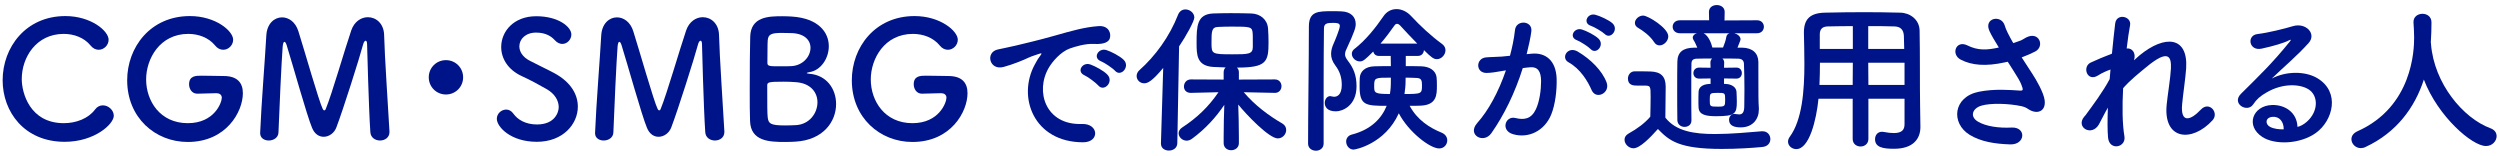
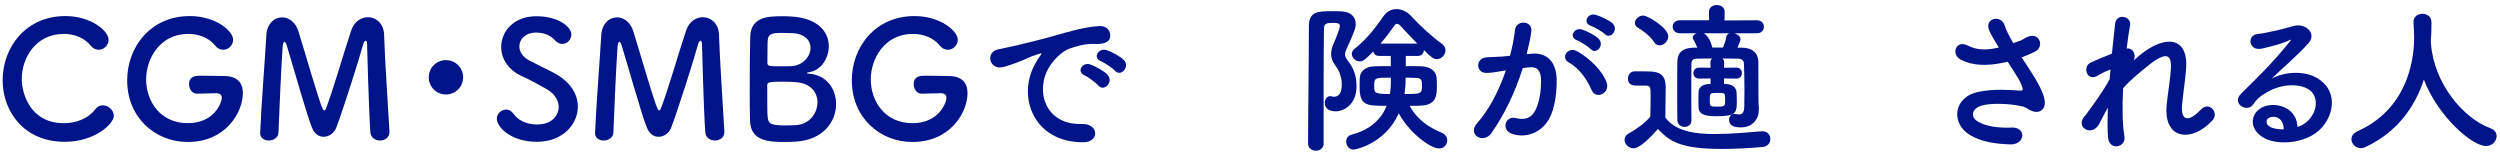
<svg xmlns="http://www.w3.org/2000/svg" width="432" height="27" viewBox="0 0 432 27" fill="none">
  <path d="M420.047 7.256V7.368C420.075 7.424 420.075 7.508 420.075 7.592C420.607 14.452 425.647 20.416 430.323 22.152C431.107 22.432 431.415 22.964 431.415 23.524C431.415 24.364 430.687 25.232 429.567 25.232C427.187 25.232 421.279 20.136 418.843 13.752C417.275 18.596 414.111 22.908 408.763 25.4C408.483 25.54 408.203 25.596 407.951 25.596C407.027 25.596 406.327 24.84 406.327 24.056C406.327 23.524 406.635 23.02 407.363 22.684C416.911 18.428 417.163 8.6 417.163 6.5C417.163 5.66 417.107 4.708 417.051 3.868C417.051 3.84 417.051 3.812 417.051 3.784C417.051 2.86 417.835 2.384 418.619 2.384C419.375 2.384 420.159 2.86 420.159 3.868C420.159 4.848 420.131 6.052 420.047 7.256Z" fill="#001489" />
  <path d="M397.003 21.928C397.535 21.816 398.123 21.48 398.627 21.032C400.671 19.212 400.587 16.552 398.991 15.488C397.535 14.508 394.511 14.312 391.683 15.964C390.563 16.608 389.975 17.112 389.331 18.064C388.323 19.548 385.523 17.896 387.259 16.188C390.339 13.136 392.607 10.98 395.715 7.144C396.023 6.752 395.743 6.864 395.519 6.976C394.735 7.396 392.887 7.956 390.815 8.404C388.603 8.88 388.183 6.108 390.087 5.884C391.963 5.66 394.651 4.988 396.247 4.512C398.487 3.868 400.335 5.856 398.935 7.424C398.039 8.432 396.919 9.524 395.799 10.56C394.679 11.596 393.559 12.604 392.551 13.584C395.015 12.268 398.347 12.268 400.419 13.5C404.451 15.908 403.135 20.836 400.195 22.964C397.423 24.952 393.055 25.064 390.927 23.664C387.959 21.732 389.275 18.26 392.579 18.148C394.819 18.064 396.919 19.408 397.003 21.928ZM394.623 22.348C394.651 21.06 393.895 20.08 392.663 20.192C391.431 20.304 391.375 21.452 392.271 21.928C392.915 22.264 393.839 22.376 394.623 22.348Z" fill="#001489" />
  <path d="M364.243 18.596C363.655 19.604 363.151 20.668 362.703 21.48C361.443 23.692 358.615 21.984 360.155 20.164C360.239 20.052 360.323 19.968 360.379 19.912C361.611 18.232 363.431 15.796 364.551 13.668C364.607 13.108 364.635 12.576 364.691 12.016C364.047 12.24 363.263 12.576 362.563 13.024C360.631 14.256 359.763 11.512 361.275 10.812C362.283 10.336 363.627 9.776 364.943 9.272C365.139 7.172 365.363 5.296 365.503 4.064C365.727 2.216 368.359 2.804 368.079 4.344C367.883 5.352 367.687 6.752 367.491 8.376C368.387 8.264 369.171 9.104 368.751 10.42C369.087 10.112 369.423 9.804 369.731 9.552C374.071 5.996 378.131 6.248 377.767 11.82C377.655 13.5 377.207 16.468 377.067 18.064C376.787 21.256 378.439 20.92 380.315 18.932C381.743 17.42 383.507 19.464 382.331 20.78C378.775 24.672 373.763 24.224 374.407 18.036C374.547 16.552 375.051 13.528 375.135 11.848C375.219 9.86 374.799 8.348 370.879 11.596C369.535 12.716 368.219 13.724 366.875 15.236C366.707 18.344 366.735 21.424 367.099 23.552C367.435 25.484 364.495 26.128 364.271 23.776C364.159 22.544 364.159 20.696 364.243 18.596Z" fill="#001489" />
  <path d="M349.346 9.916C349.99 10.924 350.662 11.932 351.25 12.856C351.754 13.612 353.182 16.02 353.322 17.364C353.546 19.352 351.894 19.828 350.438 18.82C350.074 18.568 349.682 18.428 349.29 18.344C347.078 17.868 343.942 17.784 342.374 18.26C340.806 18.736 340.33 20.164 341.814 21.032C343.214 21.844 345.37 22.152 347.61 22.04C350.186 21.928 350.018 25.036 347.358 24.952C344.782 24.868 342.318 24.504 340.358 23.3C337.082 21.284 337.474 16.748 341.954 15.852C344.614 15.32 347.33 15.544 349.066 15.656C349.486 15.684 349.598 15.544 349.486 15.18C349.43 14.984 349.234 14.368 348.786 13.612C348.282 12.744 347.61 11.736 346.938 10.672C346.742 10.728 346.574 10.756 346.406 10.784C343.186 11.484 340.75 11.316 338.818 10.308C337.082 9.412 337.95 6.864 339.966 7.844C341.758 8.74 343.298 8.684 345.398 8.208C344.726 7.116 344.11 6.108 343.774 5.352C342.738 3.084 345.874 2.44 346.434 4.456C346.602 5.1 347.162 6.164 347.89 7.452C348.282 7.312 348.674 7.172 349.094 7.032C349.486 6.892 349.738 6.668 350.13 6.472C352.398 5.324 353.378 8.04 351.67 8.908C350.942 9.272 350.13 9.636 349.346 9.916Z" fill="#001489" />
-   <path d="M329.103 21.452V17.056H322.859V24C322.859 24.868 322.187 25.316 321.515 25.316C320.815 25.316 320.143 24.868 320.143 24V17.056H314.235C313.871 20.752 312.639 25.764 310.399 25.764C309.643 25.764 308.971 25.204 308.971 24.476C308.971 24.224 309.055 23.944 309.251 23.664C311.435 20.724 311.799 15.6 311.799 11.064C311.799 9.076 311.743 7.228 311.715 5.688C311.715 5.66 311.715 5.632 311.715 5.604C311.715 3.28 312.807 2.244 315.355 2.188C317.763 2.132 319.975 2.104 322.215 2.104C324.175 2.104 326.163 2.132 328.375 2.188C330.027 2.216 331.679 3.364 331.707 5.296C331.791 9.412 331.735 14.984 331.791 18.064L331.847 21.9C331.847 21.928 331.847 21.928 331.847 21.956C331.847 23.916 330.671 25.708 327.283 25.708C325.435 25.708 324.007 25.484 324.007 24.056C324.007 23.384 324.427 22.768 325.211 22.768C325.295 22.768 325.379 22.768 325.491 22.796C326.191 22.936 326.779 22.992 327.255 22.992C328.683 22.992 329.103 22.404 329.103 21.452ZM322.831 8.46H329.047C329.019 7.648 329.019 6.864 328.991 6.192C328.935 5.128 328.403 4.596 327.367 4.568C325.855 4.512 324.343 4.512 322.831 4.512V8.46ZM329.103 14.676V10.84H322.831L322.859 14.676H329.103ZM320.171 8.46V4.512C318.743 4.512 317.287 4.54 315.803 4.568C314.823 4.596 314.459 5.128 314.459 5.94V8.46H320.171ZM320.143 14.676L320.171 10.84H314.487C314.487 12.072 314.459 13.388 314.403 14.676H320.143Z" fill="#001489" />
  <path d="M300.067 13.584H300.039L297.911 13.556V14.508H298.247C299.283 14.564 300.011 15.096 300.067 15.852C300.095 16.44 300.123 17.028 300.123 17.588C300.123 19.66 299.815 20.08 296.539 20.08C294.831 20.08 293.599 19.856 293.515 18.624C293.487 18.232 293.487 17.84 293.487 17.448C293.487 16.888 293.487 16.356 293.515 15.852C293.543 15.124 294.131 14.564 295.363 14.508H295.587V13.556L293.627 13.584H293.599C292.927 13.584 292.619 13.108 292.619 12.632C292.619 12.156 292.955 11.68 293.599 11.68H293.627L295.587 11.708L295.559 10.812C295.559 10.504 295.671 10.28 295.867 10.112C294.887 10.112 293.963 10.112 293.179 10.14C292.535 10.168 292.283 10.448 292.283 11.008C292.255 12.156 292.255 13.78 292.255 15.516C292.255 17.252 292.255 19.1 292.283 20.78V20.808C292.283 21.564 291.695 21.928 291.079 21.928C290.491 21.928 289.875 21.536 289.847 20.78C289.819 19.212 289.819 17.336 289.819 15.516C289.819 13.696 289.819 11.96 289.847 10.672C289.875 9.048 290.771 8.264 292.731 8.236H293.291C293.095 7.76 292.871 7.256 292.647 6.92C292.563 6.78 292.507 6.64 292.507 6.5C292.507 6.136 292.815 5.856 293.235 5.744H290.295C289.455 5.744 289.035 5.184 289.035 4.624C289.035 4.064 289.455 3.504 290.295 3.504H295.335L295.307 2.076V2.048C295.307 1.264 295.979 0.872 296.651 0.872C297.351 0.872 298.023 1.264 298.023 2.048V2.076L297.995 3.532L303.623 3.504C304.407 3.504 304.799 4.064 304.799 4.624C304.799 5.184 304.407 5.744 303.623 5.744H299.675C300.235 5.884 300.767 6.276 300.767 6.808C300.767 6.864 300.767 6.976 300.235 8.236H301.047C302.811 8.264 303.819 9.16 303.847 10.7C303.847 11.008 303.847 11.4 303.847 11.848C303.847 16.72 303.847 17.476 303.931 18.708C303.931 18.792 303.931 18.848 303.931 18.932C303.931 20.556 302.895 22.012 300.795 22.012C299.759 22.012 298.779 21.76 298.779 20.696C298.779 20.192 299.115 19.688 299.703 19.688C299.787 19.688 299.871 19.688 299.955 19.716C300.151 19.744 300.347 19.772 300.515 19.772C301.019 19.772 301.411 19.52 301.411 18.344C301.411 18.344 301.439 17.112 301.439 15.572C301.439 14.032 301.411 12.184 301.355 11.008C301.327 10.532 301.075 10.168 300.403 10.14C299.507 10.112 298.555 10.112 297.631 10.112C297.827 10.28 297.939 10.504 297.939 10.812L297.911 11.708L300.039 11.68H300.067C300.683 11.68 300.991 12.156 300.991 12.632C300.991 13.108 300.683 13.584 300.067 13.584ZM286.767 7.844C286.431 7.844 286.067 7.676 285.815 7.256C285.087 6.136 283.855 5.268 283.071 4.82C282.679 4.596 282.511 4.288 282.511 3.952C282.511 3.336 283.183 2.692 283.939 2.692C284.779 2.692 288.279 4.848 288.279 6.276C288.279 7.088 287.523 7.844 286.767 7.844ZM286.487 22.292C285.087 23.86 283.351 25.624 282.259 25.624C281.447 25.624 280.719 24.896 280.719 24.14C280.719 23.748 280.915 23.356 281.419 23.076C282.931 22.236 284.219 21.284 285.171 20.164C285.199 18.904 285.227 17.812 285.227 16.748C285.227 14.788 285.227 14.788 283.939 14.788C283.547 14.788 283.211 14.788 282.847 14.788C282.315 14.788 281.307 14.76 281.307 13.584C281.307 12.968 281.727 12.324 282.483 12.324C283.491 12.324 284.275 12.324 285.199 12.352C286.991 12.408 287.831 13.192 287.831 14.984C287.831 16.608 287.775 18.54 287.775 20.332C289.595 22.656 292.647 23.16 296.343 23.16C299.199 23.16 302.307 22.852 304.435 22.684C304.491 22.684 304.519 22.684 304.575 22.684C305.443 22.684 305.919 23.356 305.919 24.028C305.919 24.672 305.499 25.316 304.519 25.4C302.755 25.568 300.151 25.736 297.547 25.736C290.099 25.736 288.447 24.308 286.487 22.292ZM298.863 5.744H294.383C295.279 6.192 295.755 7.62 295.867 8.124C295.867 8.152 295.895 8.18 295.895 8.208H297.743C297.967 7.676 298.219 6.948 298.303 6.388C298.359 6.052 298.583 5.828 298.863 5.744ZM298.107 17.196C298.107 16.048 298.079 16.048 296.791 16.048C295.475 16.048 295.447 16.104 295.447 17.252C295.447 18.4 295.447 18.428 296.847 18.428C298.079 18.428 298.107 18.344 298.107 17.196Z" fill="#001489" />
  <path d="M277.303 5.884C276.911 5.492 275.483 4.652 274.895 4.456C273.439 3.98 274.335 2.188 275.679 2.552C276.435 2.748 277.947 3.42 278.619 4.008C279.795 5.072 278.311 6.892 277.303 5.884ZM274.867 8.488C274.475 8.068 273.047 7.144 272.487 6.948C271.031 6.416 272.039 4.68 273.355 5.1C274.111 5.324 275.567 6.052 276.211 6.668C277.359 7.76 275.847 9.524 274.867 8.488ZM277.611 14.228C278.311 16.076 275.791 17.308 275.035 15.572C274.363 14.032 273.103 11.904 271.031 10.756C269.659 10 270.891 7.9 272.627 8.908C274.867 10.224 276.855 12.212 277.611 14.228ZM263.807 9.356L264.731 9.272C267.083 9.076 268.875 10.448 268.987 13.584C269.043 15.544 268.763 18.064 268.035 19.828C266.887 22.6 264.143 23.972 261.455 23.188C259.243 22.544 260.139 19.968 261.847 20.388C263.443 20.78 264.619 20.528 265.403 18.876C266.047 17.504 266.299 15.516 266.299 14.032C266.299 12.324 265.711 11.512 264.423 11.624C264.003 11.652 263.583 11.708 263.135 11.764C261.763 16.104 259.887 19.912 257.703 23.02C256.359 24.924 253.447 23.3 255.267 21.256C257.199 19.1 258.935 15.908 260.223 12.156L259.887 12.212C258.683 12.436 257.591 12.604 256.863 12.604C254.959 12.604 254.987 10.084 256.779 9.916C257.647 9.832 258.515 9.86 259.523 9.776L260.923 9.636C261.259 8.404 261.623 6.752 261.791 5.184C261.987 3.364 264.843 3.532 264.619 5.408C264.507 6.36 264.143 8.04 263.807 9.356Z" fill="#001489" />
  <path d="M245.019 9.664H242.919V11.428C243.871 11.428 244.795 11.428 245.551 11.456C247.091 11.484 248.099 12.24 248.239 13.332C248.295 13.752 248.295 14.284 248.295 14.788C248.295 16.356 248.295 18.176 245.411 18.26C244.879 18.288 244.235 18.288 243.591 18.288C244.907 20.724 247.007 22.068 249.135 22.936C249.779 23.216 250.087 23.72 250.087 24.252C250.087 24.952 249.555 25.652 248.687 25.652C247.091 25.652 243.395 22.796 241.715 19.576C239.307 24.896 234.183 25.848 233.903 25.848C233.119 25.848 232.615 25.148 232.615 24.448C232.615 23.944 232.923 23.412 233.623 23.244C236.983 22.376 238.775 20.388 239.615 18.288C235.975 18.288 234.939 18.204 234.939 14.956C234.939 14.424 234.939 13.92 234.967 13.472C235.023 12.38 235.863 11.484 237.543 11.456C238.355 11.428 239.335 11.428 240.343 11.428L240.315 9.664H238.271C237.711 9.664 237.403 9.328 237.291 8.908C235.947 10.252 235.555 10.616 234.995 10.616C234.239 10.616 233.595 9.972 233.595 9.3C233.595 8.992 233.735 8.684 234.071 8.432C235.891 7.032 237.655 4.876 239.027 2.86C239.615 1.964 240.455 1.572 241.323 1.572C242.191 1.572 243.115 1.992 243.815 2.748C245.439 4.484 247.259 6.192 249.219 7.62C249.611 7.928 249.779 8.292 249.779 8.684C249.779 9.44 249.107 10.224 248.295 10.224C247.763 10.224 247.343 9.944 246.055 8.656C246.027 9.16 245.691 9.664 245.019 9.664ZM228.723 24.812C228.723 25.624 228.051 26.044 227.407 26.044C226.707 26.044 226.035 25.624 226.035 24.812C226.035 19.716 226.175 10.364 226.175 4.596C226.175 1.936 227.743 1.936 230.235 1.936C230.767 1.936 231.299 1.936 231.775 1.964C233.427 2.02 234.267 2.916 234.267 4.148C234.267 4.736 234.127 5.352 232.643 8.544C232.475 8.88 232.419 9.16 232.419 9.384C232.419 9.748 232.587 10.056 232.895 10.476C233.875 11.736 234.407 12.996 234.407 14.9C234.407 18.288 231.971 19.24 230.851 19.24C229.227 19.24 228.919 18.344 228.919 17.784C228.919 17.196 229.283 16.608 229.871 16.608C229.955 16.608 230.039 16.636 230.151 16.664C230.291 16.692 230.403 16.72 230.543 16.72C230.935 16.72 231.859 16.524 231.859 14.676C231.859 13.388 231.523 12.352 230.767 11.344C230.235 10.644 230.011 9.972 230.011 9.328C230.011 8.712 230.179 8.124 230.459 7.508C230.627 7.144 231.523 5.016 231.523 4.484C231.523 4.036 231.131 3.952 230.403 3.952C229.367 3.952 228.779 4.008 228.779 4.932C228.751 7.536 228.723 10.868 228.723 14.368C228.723 23.076 228.723 23.552 228.723 24.812ZM238.551 7.536H244.907C243.815 6.416 242.751 5.296 241.911 4.372C241.771 4.232 241.603 4.12 241.407 4.12C241.267 4.12 241.099 4.204 240.987 4.372C240.231 5.464 239.419 6.528 238.551 7.536ZM242.695 16.244C245.691 16.244 245.719 16.188 245.719 14.704C245.719 13.92 245.607 13.5 244.823 13.472C244.207 13.444 243.563 13.416 242.891 13.416C242.891 14.256 242.863 14.928 242.835 15.096C242.807 15.46 242.751 15.852 242.695 16.244ZM240.343 13.416C237.599 13.416 237.459 13.416 237.459 14.844C237.459 16.048 237.459 16.244 240.175 16.244C240.315 15.348 240.343 15.124 240.343 13.416Z" fill="#001489" />
-   <path d="M220.323 16.048H220.295L214.919 15.936C216.879 18.232 219.259 19.996 221.583 21.34C222.059 21.62 222.255 22.04 222.255 22.46C222.255 23.188 221.639 23.916 220.799 23.916C219.287 23.916 215.339 19.772 213.967 18.064C214.023 19.716 214.079 21.536 214.079 23.692C214.079 24.028 214.079 24.364 214.079 24.728C214.079 25.54 213.407 25.96 212.735 25.96C212.091 25.96 211.447 25.54 211.447 24.728C211.447 24.364 211.447 24.028 211.447 23.692C211.447 21.564 211.503 19.772 211.559 18.12C210.103 20.276 208.339 22.236 205.987 23.972C205.679 24.196 205.343 24.308 205.063 24.308C204.307 24.308 203.663 23.692 203.663 23.02C203.663 22.684 203.859 22.292 204.307 22.012C206.799 20.388 208.843 18.456 210.551 15.936L205.791 16.048H205.763C204.951 16.048 204.587 15.516 204.587 14.956C204.587 14.34 205.007 13.724 205.791 13.724L211.447 13.752V12.464C211.447 12.128 211.587 11.848 211.783 11.652C210.999 11.624 210.243 11.596 209.627 11.568C206.771 11.372 206.771 9.44 206.771 7.396C206.771 4.54 206.827 2.468 209.599 2.328C210.523 2.3 211.587 2.272 212.651 2.272C213.967 2.272 215.255 2.3 216.235 2.328C217.803 2.384 219.007 3.392 219.119 4.932C219.175 5.744 219.203 6.528 219.203 7.34C219.203 10.728 218.811 11.68 213.743 11.68C213.939 11.876 214.079 12.128 214.079 12.464V13.752L220.295 13.724C221.051 13.724 221.443 14.312 221.443 14.9C221.443 15.46 221.051 16.048 220.323 16.048ZM200.611 24.756L201.003 11.736C199.099 14.032 198.315 14.396 197.727 14.396C196.971 14.396 196.411 13.808 196.411 13.136C196.411 12.8 196.551 12.436 196.887 12.128C199.631 9.692 202.095 6.332 203.579 2.524C203.831 1.908 204.335 1.628 204.839 1.628C205.595 1.628 206.379 2.216 206.379 3.028C206.379 3.644 204.951 6.248 203.747 8.012L203.439 24.756C203.411 25.596 202.711 26.016 201.983 26.016C201.283 26.016 200.611 25.624 200.611 24.812C200.611 24.784 200.611 24.784 200.611 24.756ZM216.487 8.096C216.487 6.136 216.487 5.968 216.459 5.716C216.375 4.624 216.039 4.596 212.875 4.596C212.007 4.596 211.167 4.624 210.523 4.652C209.347 4.68 209.347 5.408 209.347 7.452C209.347 9.328 209.431 9.384 212.931 9.384C215.703 9.384 216.487 9.384 216.487 8.096Z" fill="#001489" />
  <path d="M192.686 12.24C192.294 11.792 190.838 10.812 190.25 10.588C188.738 10 189.83 8.208 191.202 8.656C191.986 8.908 193.498 9.664 194.17 10.336C195.346 11.512 193.694 13.36 192.686 12.24ZM189.802 14.788C189.41 14.34 188.01 13.276 187.422 13.024C185.938 12.38 187.058 10.644 188.43 11.148C189.214 11.428 190.726 12.212 191.37 12.912C192.518 14.144 190.782 15.936 189.802 14.788ZM187.114 24.588C178.658 24.56 175.746 16.804 178.798 11.176C179.078 10.644 179.33 10.196 179.694 9.72C180.142 9.132 180.002 9.16 179.47 9.328C177.37 10 177.846 10 175.942 10.728C175.046 11.064 174.262 11.344 173.422 11.568C170.958 12.24 170.202 9.02 172.442 8.544C173.03 8.404 174.654 8.096 175.55 7.872C176.922 7.536 179.386 6.976 182.242 6.164C185.126 5.352 187.394 4.68 189.858 4.512C191.594 4.4 192.07 5.772 191.762 6.668C191.594 7.144 190.978 7.704 189.018 7.592C187.59 7.508 185.826 8.04 184.874 8.376C183.306 8.936 181.878 10.616 181.262 11.652C178.798 15.768 180.674 21.648 186.946 21.424C189.886 21.312 190.082 24.616 187.114 24.588Z" fill="#001489" />
  <path d="M162.623 16.104C162.623 16.104 162.595 16.104 162.567 16.104C162.287 16.104 160.887 16.132 159.347 16.188C159.319 16.188 159.319 16.188 159.291 16.188C158.395 16.188 157.891 15.376 157.891 14.564C157.891 13.08 159.095 13.08 160.019 13.08C161.391 13.08 162.959 13.136 163.883 13.136C166.291 13.136 167.187 14.368 167.187 16.104C167.187 19.296 164.331 24.532 157.667 24.532C152.039 24.532 147.195 20.332 147.195 13.864C147.195 8.18 151.199 2.776 158.031 2.776C162.483 2.776 165.507 5.352 165.507 6.864C165.507 7.816 164.695 8.6 163.799 8.6C163.295 8.6 162.791 8.376 162.371 7.844C161.279 6.5 159.515 5.856 157.751 5.856C152.851 5.856 150.471 10.14 150.471 13.724C150.471 17.448 152.879 21.284 157.667 21.284C162.287 21.284 163.547 17.7 163.547 16.888C163.547 16.356 163.127 16.104 162.623 16.104Z" fill="#001489" />
  <path d="M144.478 17.98C144.478 20.976 142.294 24.196 137.45 24.476C137.086 24.504 136.358 24.532 135.658 24.532C132.942 24.532 129.722 24.42 129.61 20.92C129.554 19.744 129.554 17.644 129.554 15.376C129.554 11.96 129.582 8.152 129.638 6.36C129.722 2.86 132.83 2.804 135.21 2.804C135.826 2.804 136.414 2.832 136.834 2.86C141.482 3.168 143.218 5.632 143.218 7.984C143.218 10.112 141.818 12.184 139.858 12.464C139.578 12.52 139.41 12.576 139.41 12.632C139.41 12.66 139.522 12.716 139.83 12.744C142.854 12.968 144.478 15.376 144.478 17.98ZM136.554 5.716C136.554 5.716 135.826 5.688 135.098 5.688C133.306 5.688 132.746 5.912 132.662 6.976C132.606 7.648 132.634 9.244 132.606 10.868C132.606 11.456 132.998 11.456 134.846 11.456C135.518 11.456 136.246 11.456 136.75 11.428C138.766 11.316 140.054 9.748 140.054 8.264C140.054 6.948 139.018 5.716 136.554 5.716ZM137.562 21.62C139.886 21.48 141.258 19.548 141.258 17.672C141.258 16.02 140.138 14.396 137.562 14.2C136.862 14.144 136.134 14.116 135.434 14.116C132.83 14.116 132.578 14.2 132.578 14.76C132.578 18.26 132.578 19.548 132.662 20.304C132.802 21.34 133.082 21.676 135.686 21.676C136.33 21.676 137.03 21.648 137.562 21.62Z" fill="#001489" />
  <path d="M102.827 23.02C102.827 23.02 102.827 22.992 102.827 22.964C103.023 18.064 103.667 10.196 103.891 6.136C104.003 4.064 105.291 3 106.607 3C107.755 3 108.931 3.784 109.435 5.408C110.499 8.768 112.963 17.448 113.635 18.82C113.719 18.988 113.803 19.072 113.915 19.072C113.999 19.072 114.111 18.988 114.167 18.82C115.231 16.244 117.471 8.46 118.563 5.268C119.095 3.7 120.299 2.972 121.447 2.972C122.847 2.972 124.191 4.064 124.247 6.024C124.331 9.636 124.947 18.736 125.171 22.712C125.171 22.74 125.171 22.768 125.171 22.824C125.171 23.776 124.359 24.28 123.547 24.28C122.735 24.28 121.923 23.804 121.867 22.824C121.587 18.82 121.307 7.704 121.307 7.704C121.307 7.228 121.195 7.032 121.055 7.032C120.915 7.032 120.719 7.284 120.635 7.62C120.019 9.944 117.135 19.044 115.987 22.04C115.623 22.992 114.727 23.636 113.803 23.636C113.019 23.636 112.235 23.188 111.787 22.068C110.891 19.94 108.427 11.064 107.391 7.76C107.279 7.424 107.139 7.228 107.027 7.228C106.887 7.228 106.775 7.452 106.719 8.04C106.523 10.504 106.131 19.016 105.991 22.88C105.963 23.804 105.123 24.28 104.311 24.28C103.555 24.28 102.827 23.86 102.827 23.02Z" fill="#001489" />
  <path d="M99.851 18.428C99.851 21.424 97.303 24.504 92.767 24.504C88.203 24.504 85.851 21.9 85.851 20.528C85.851 19.604 86.663 18.932 87.475 18.932C87.923 18.932 88.371 19.156 88.707 19.632C89.435 20.668 90.807 21.508 92.795 21.508C95.875 21.508 96.547 19.408 96.547 18.512C96.547 17.392 95.875 16.188 94.419 15.376C93.187 14.676 91.675 13.836 90.191 13.164C87.727 12.044 86.607 10.056 86.607 8.124C86.607 5.408 88.791 2.804 92.655 2.804C96.519 2.804 98.731 4.652 98.731 5.968C98.731 6.808 98.031 7.592 97.163 7.592C96.743 7.592 96.267 7.396 95.847 6.92C95.315 6.332 94.363 5.632 92.627 5.632C90.835 5.632 89.743 6.752 89.743 8.012C89.743 8.88 90.275 9.832 91.507 10.476C92.655 11.092 94.587 11.988 95.875 12.688C98.675 14.228 99.851 16.356 99.851 18.428Z" fill="#001489" />
  <path d="M80.027 13.36C80.027 15.012 78.711 16.328 77.059 16.328C75.407 16.328 74.091 15.012 74.091 13.36C74.091 11.708 75.407 10.392 77.059 10.392C78.711 10.392 80.027 11.708 80.027 13.36Z" fill="#001489" />
  <path d="M44.956 23.02C44.956 23.02 44.956 22.992 44.956 22.964C45.152 18.064 45.796 10.196 46.02 6.136C46.132 4.064 47.42 3 48.736 3C49.884 3 51.06 3.784 51.564 5.408C52.628 8.768 55.092 17.448 55.764 18.82C55.848 18.988 55.932 19.072 56.044 19.072C56.128 19.072 56.24 18.988 56.296 18.82C57.36 16.244 59.6 8.46 60.692 5.268C61.224 3.7 62.428 2.972 63.576 2.972C64.976 2.972 66.32 4.064 66.376 6.024C66.46 9.636 67.076 18.736 67.3 22.712C67.3 22.74 67.3 22.768 67.3 22.824C67.3 23.776 66.488 24.28 65.676 24.28C64.864 24.28 64.052 23.804 63.996 22.824C63.716 18.82 63.436 7.704 63.436 7.704C63.436 7.228 63.324 7.032 63.184 7.032C63.044 7.032 62.848 7.284 62.764 7.62C62.148 9.944 59.264 19.044 58.116 22.04C57.752 22.992 56.856 23.636 55.932 23.636C55.148 23.636 54.364 23.188 53.916 22.068C53.02 19.94 50.556 11.064 49.52 7.76C49.408 7.424 49.268 7.228 49.156 7.228C49.016 7.228 48.904 7.452 48.848 8.04C48.652 10.504 48.26 19.016 48.12 22.88C48.092 23.804 47.252 24.28 46.44 24.28C45.684 24.28 44.956 23.86 44.956 23.02Z" fill="#001489" />
  <path d="M37.404 16.104C37.404 16.104 37.376 16.104 37.348 16.104C37.068 16.104 35.668 16.132 34.128 16.188C34.1 16.188 34.1 16.188 34.072 16.188C33.176 16.188 32.672 15.376 32.672 14.564C32.672 13.08 33.876 13.08 34.8 13.08C36.172 13.08 37.74 13.136 38.664 13.136C41.072 13.136 41.968 14.368 41.968 16.104C41.968 19.296 39.112 24.532 32.448 24.532C26.82 24.532 21.976 20.332 21.976 13.864C21.976 8.18 25.98 2.776 32.812 2.776C37.264 2.776 40.288 5.352 40.288 6.864C40.288 7.816 39.476 8.6 38.58 8.6C38.076 8.6 37.572 8.376 37.152 7.844C36.06 6.5 34.296 5.856 32.532 5.856C27.632 5.856 25.252 10.14 25.252 13.724C25.252 17.448 27.66 21.284 32.448 21.284C37.068 21.284 38.328 17.7 38.328 16.888C38.328 16.356 37.908 16.104 37.404 16.104Z" fill="#001489" />
  <path d="M19.664 19.996C19.664 21.452 16.332 24.504 11.18 24.504C4.208 24.504 0.456 19.324 0.456 13.864C0.456 8.18 4.46 2.776 11.292 2.776C15.744 2.776 18.768 5.352 18.768 6.864C18.768 7.816 17.956 8.6 17.06 8.6C16.556 8.6 16.052 8.376 15.632 7.844C14.54 6.5 12.776 5.856 11.012 5.856C6.28 5.856 3.76 9.888 3.76 13.668C3.76 16.02 5.132 21.284 11.04 21.284C13.168 21.284 15.268 20.472 16.416 18.932C16.808 18.4 17.284 18.204 17.788 18.204C18.74 18.204 19.664 19.044 19.664 19.996Z" fill="#001489" />
</svg>